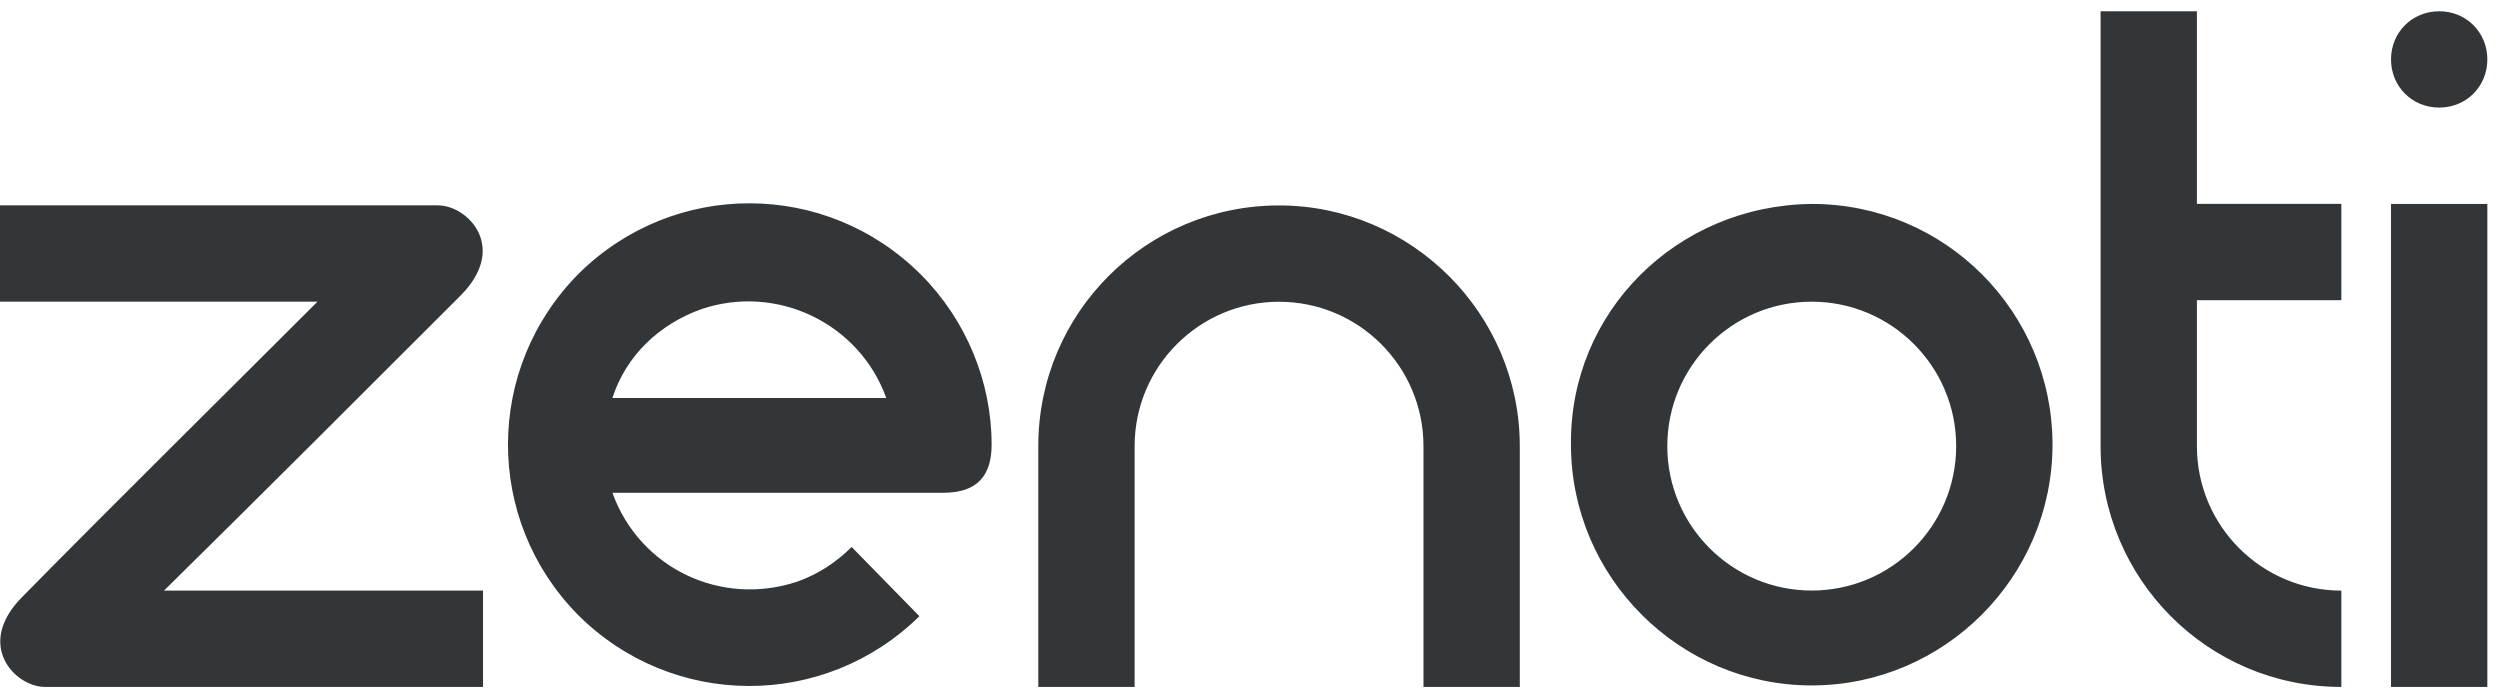
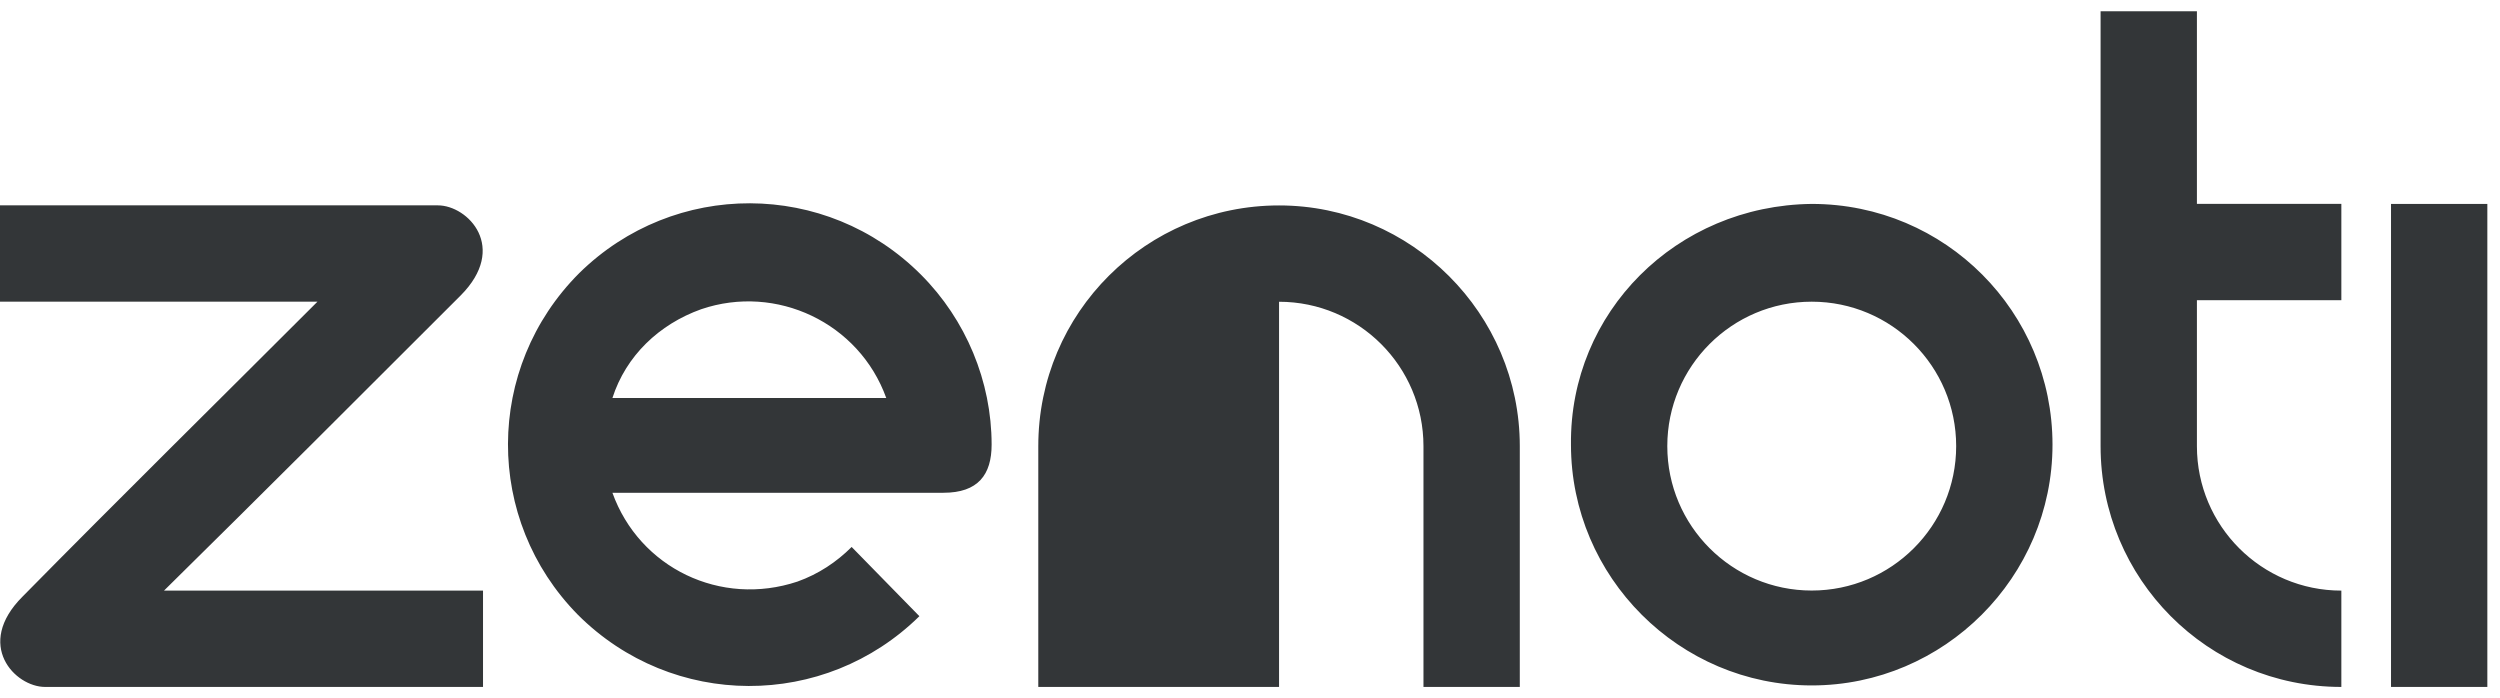
<svg xmlns="http://www.w3.org/2000/svg" width="222" height="62" viewBox="0 0 111 31" fill="none">
-   <path d="M106.161 9.054H110.438V30.5H106.161V9.054ZM97.543 19.81C97.543 23.352 100.417 26.223 103.956 26.223V30.5C98.011 30.5 93.266 25.688 93.266 19.81V0.5H97.543V9.051H103.956V13.328H97.543V19.808V19.81ZM80.441 13.395C76.899 13.395 74.028 16.268 74.028 19.808C74.028 23.347 76.902 26.22 80.441 26.22C83.98 26.22 86.854 23.347 86.854 19.808C86.854 16.266 83.98 13.395 80.441 13.395ZM80.441 9.054C86.386 9.054 91.131 13.866 91.131 19.744C91.131 25.622 86.319 30.433 80.441 30.433C74.563 30.433 69.751 25.622 69.751 19.744C69.685 13.866 74.429 9.121 80.441 9.054C80.397 9.054 80.397 9.054 80.441 9.054ZM46.1 19.81C46.1 13.866 50.912 9.121 56.79 9.121C62.668 9.121 67.479 13.932 67.479 19.81V30.5H63.202V19.81C63.202 16.268 60.329 13.398 56.79 13.398C53.251 13.398 50.377 16.271 50.377 19.81V30.5H46.1V19.81ZM27.191 17.672H39.35C38.148 14.331 34.472 12.593 31.134 13.729C29.262 14.397 27.792 15.801 27.191 17.672ZM40.821 27.359C36.611 31.502 29.864 31.502 25.654 27.292C21.51 23.082 21.51 16.335 25.72 12.125C29.931 7.982 36.677 7.982 40.888 12.192C42.892 14.197 44.028 16.937 44.028 19.741C44.028 21.077 43.427 21.879 41.89 21.879H27.191C28.393 25.221 32.002 26.958 35.408 25.822C36.343 25.488 37.145 24.953 37.813 24.285L40.821 27.359ZM14.095 13.395H0V9.118H19.441C20.778 9.118 22.582 10.989 20.444 13.128C16.1 17.471 11.692 21.879 7.282 26.223H21.446V30.5H2.002C0.666 30.5 -1.139 28.629 1 26.49C5.344 22.08 9.751 17.739 14.095 13.395Z" fill="#333638" />
-   <path fill-rule="evenodd" clip-rule="evenodd" d="M108.3 0.5C109.503 0.5 110.438 1.436 110.438 2.638C110.438 3.841 109.503 4.777 108.3 4.777C107.097 4.777 106.161 3.841 106.161 2.638C106.161 1.436 107.097 0.5 108.3 0.5Z" fill="#333638" />
+   <path d="M106.161 9.054H110.438V30.5H106.161V9.054ZM97.543 19.81C97.543 23.352 100.417 26.223 103.956 26.223V30.5C98.011 30.5 93.266 25.688 93.266 19.81V0.5H97.543V9.051H103.956V13.328H97.543V19.808V19.81ZM80.441 13.395C76.899 13.395 74.028 16.268 74.028 19.808C74.028 23.347 76.902 26.22 80.441 26.22C83.98 26.22 86.854 23.347 86.854 19.808C86.854 16.266 83.98 13.395 80.441 13.395ZM80.441 9.054C86.386 9.054 91.131 13.866 91.131 19.744C91.131 25.622 86.319 30.433 80.441 30.433C74.563 30.433 69.751 25.622 69.751 19.744C69.685 13.866 74.429 9.121 80.441 9.054C80.397 9.054 80.397 9.054 80.441 9.054ZM46.1 19.81C46.1 13.866 50.912 9.121 56.79 9.121C62.668 9.121 67.479 13.932 67.479 19.81V30.5H63.202V19.81C63.202 16.268 60.329 13.398 56.79 13.398V30.5H46.1V19.81ZM27.191 17.672H39.35C38.148 14.331 34.472 12.593 31.134 13.729C29.262 14.397 27.792 15.801 27.191 17.672ZM40.821 27.359C36.611 31.502 29.864 31.502 25.654 27.292C21.51 23.082 21.51 16.335 25.72 12.125C29.931 7.982 36.677 7.982 40.888 12.192C42.892 14.197 44.028 16.937 44.028 19.741C44.028 21.077 43.427 21.879 41.89 21.879H27.191C28.393 25.221 32.002 26.958 35.408 25.822C36.343 25.488 37.145 24.953 37.813 24.285L40.821 27.359ZM14.095 13.395H0V9.118H19.441C20.778 9.118 22.582 10.989 20.444 13.128C16.1 17.471 11.692 21.879 7.282 26.223H21.446V30.5H2.002C0.666 30.5 -1.139 28.629 1 26.49C5.344 22.08 9.751 17.739 14.095 13.395Z" fill="#333638" />
</svg>